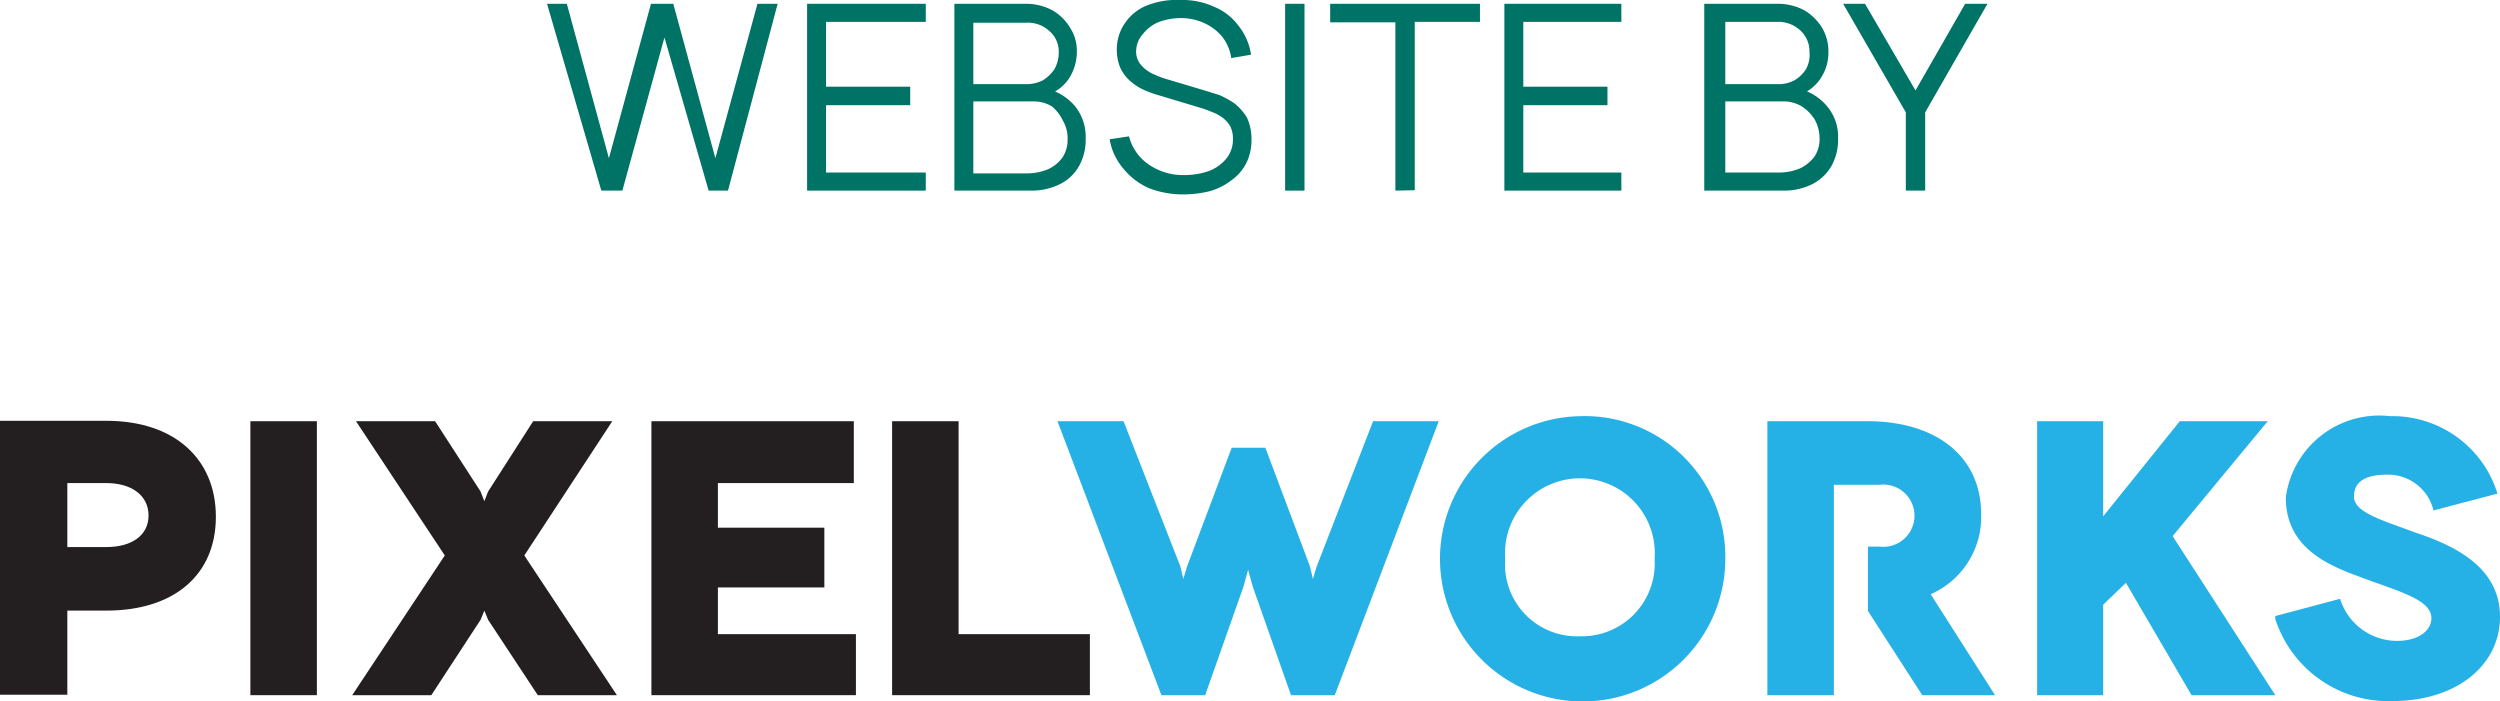
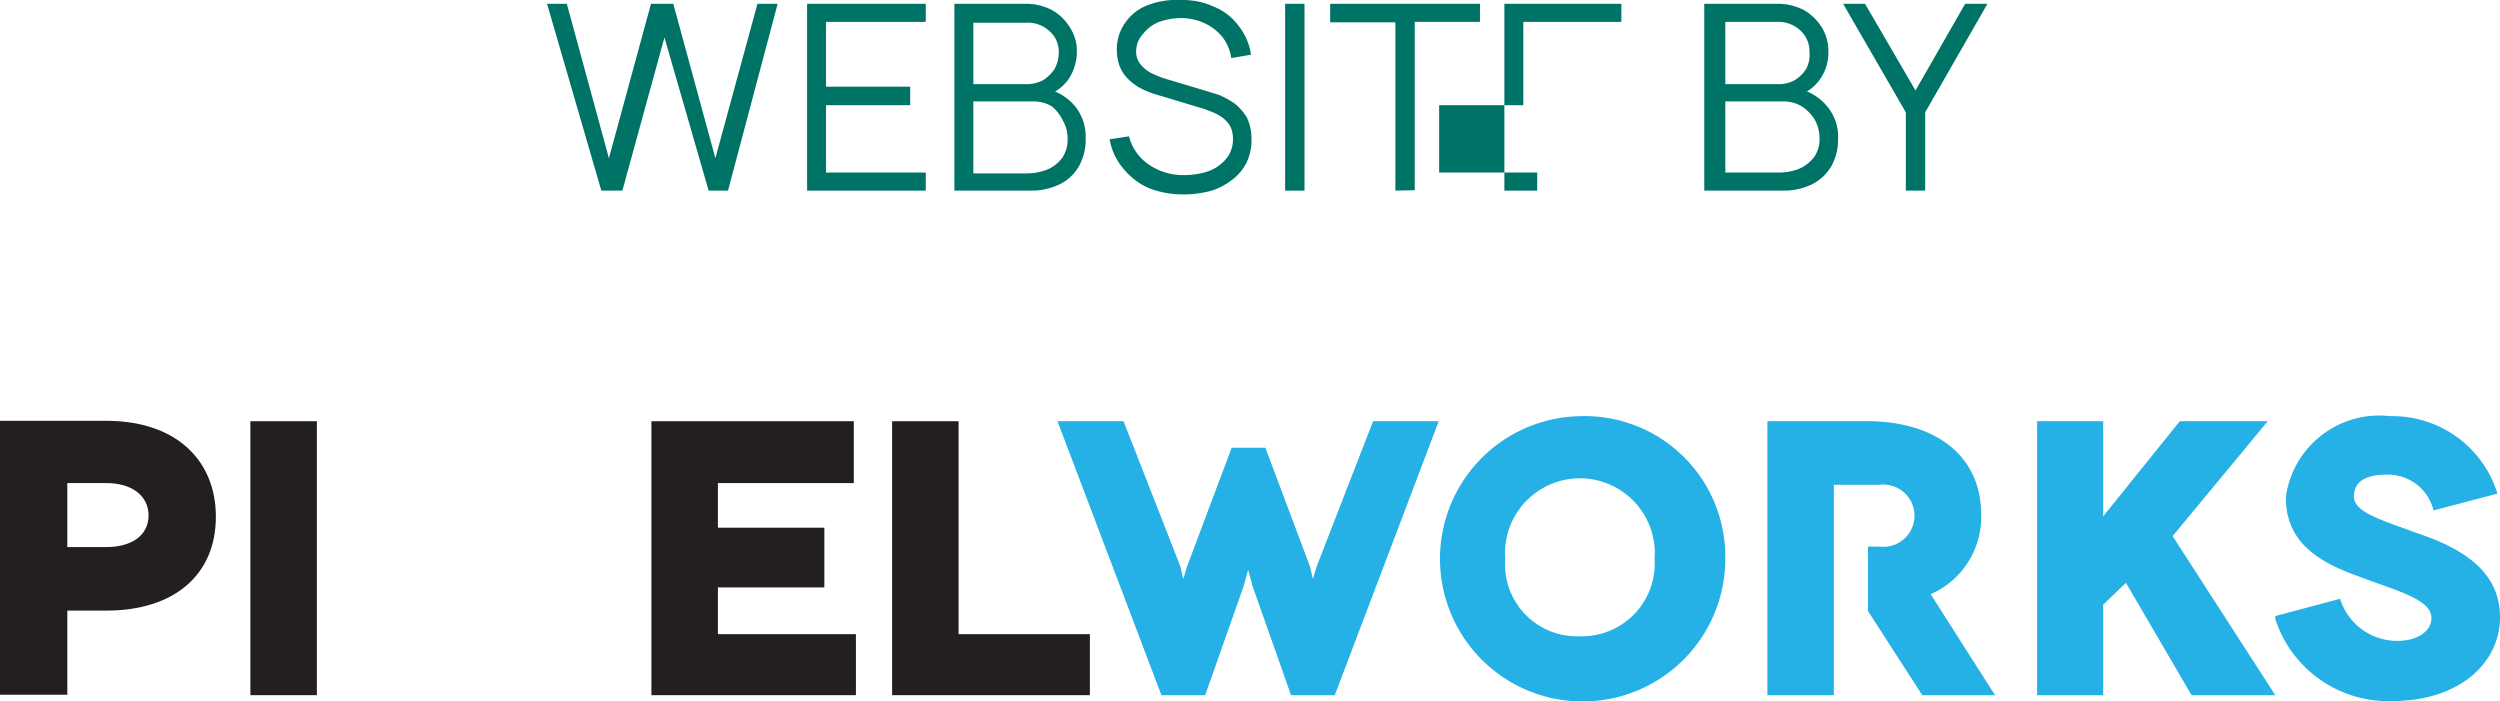
<svg xmlns="http://www.w3.org/2000/svg" viewBox="0 0 59.41 16.66">
  <defs>
    <style>.cls-1{fill:#007367;}.cls-2{fill:#231f20;}.cls-3{fill:#25b1e5;}</style>
  </defs>
  <g id="Layer_2" data-name="Layer 2">
    <g id="Layer_1-2" data-name="Layer 1">
      <path class="cls-1" d="M14.29,4.53,13,.09h.47l1,3.67,1-3.67H16l1,3.67,1-3.67h.48L17.3,4.53h-.46L15.79.89l-1,3.64Z" />
      <path class="cls-1" d="M19.18,4.53V.09H22V.52H19.63V2.06h2V2.5h-2V4.1H22v.43Z" />
      <path class="cls-1" d="M22.68,4.53V.09h1.71A1.33,1.33,0,0,1,25,.24a1.16,1.16,0,0,1,.43.42,1,1,0,0,1,.16.57,1.17,1.17,0,0,1-.19.64,1,1,0,0,1-.52.39V2.11a1.27,1.27,0,0,1,.68.43,1.16,1.16,0,0,1,.24.75,1.29,1.29,0,0,1-.16.66,1.06,1.06,0,0,1-.46.43,1.52,1.52,0,0,1-.69.15ZM23.13,2h1.26a.86.86,0,0,0,.39-.09.9.9,0,0,0,.28-.27.81.81,0,0,0,.1-.39.64.64,0,0,0-.22-.51.75.75,0,0,0-.55-.2H23.13Zm0,2.12h1.29a1.3,1.3,0,0,0,.49-.1.86.86,0,0,0,.34-.28.75.75,0,0,0,.12-.43.82.82,0,0,0-.11-.44A1,1,0,0,0,25,2.53a.84.84,0,0,0-.45-.12H23.13Z" />
      <path class="cls-1" d="M28.14,4.62a2.24,2.24,0,0,1-.84-.15A1.63,1.63,0,0,1,26.69,4a1.42,1.42,0,0,1-.32-.69l.46-.07a1.15,1.15,0,0,0,.47.67,1.43,1.43,0,0,0,.86.25,1.76,1.76,0,0,0,.58-.1,1,1,0,0,0,.41-.3.72.72,0,0,0,.15-.45.67.67,0,0,0-.06-.3.67.67,0,0,0-.17-.2,1,1,0,0,0-.22-.13l-.23-.09-1.13-.34a2.15,2.15,0,0,1-.38-.15,1.29,1.29,0,0,1-.3-.22.93.93,0,0,1-.2-.3,1.13,1.13,0,0,1-.07-.39,1.09,1.09,0,0,1,.2-.65,1.14,1.14,0,0,1,.54-.42A1.94,1.94,0,0,1,28.06,0a1.8,1.8,0,0,1,.79.16,1.36,1.36,0,0,1,.58.45,1.44,1.44,0,0,1,.3.69l-.47.08a1.07,1.07,0,0,0-.21-.5,1.18,1.18,0,0,0-.43-.33,1.31,1.31,0,0,0-.56-.12,1.53,1.53,0,0,0-.54.1.92.92,0,0,0-.36.28A.6.6,0,0,0,27,1.2a.48.48,0,0,0,.13.36.81.81,0,0,0,.3.21,2.28,2.28,0,0,0,.36.13l.87.26.32.1a2.16,2.16,0,0,1,.36.2,1.32,1.32,0,0,1,.29.33,1.19,1.19,0,0,1,.11.53,1.23,1.23,0,0,1-.12.55,1.15,1.15,0,0,1-.35.41,1.53,1.53,0,0,1-.51.26A2.61,2.61,0,0,1,28.14,4.62Z" />
      <path class="cls-1" d="M30.54,4.53V.09H31V4.53Z" />
      <path class="cls-1" d="M33.16,4.53v-4H31.61V.09h3.56V.52H33.62v4Z" />
-       <path class="cls-1" d="M35.75,4.53V.09h2.78V.52H36.2V2.06h2V2.5h-2V4.1h2.33v.43Z" />
+       <path class="cls-1" d="M35.75,4.53V.09h2.78V.52H36.2V2.06V2.5h-2V4.1h2.33v.43Z" />
      <path class="cls-1" d="M40.5,4.53V.09h1.72a1.36,1.36,0,0,1,.65.15,1.24,1.24,0,0,1,.43.42,1.1,1.1,0,0,1,.15.57,1.1,1.1,0,0,1-.19.64,1,1,0,0,1-.51.39V2.11a1.24,1.24,0,0,1,.68.43,1.11,1.11,0,0,1,.25.75,1.29,1.29,0,0,1-.16.66,1.12,1.12,0,0,1-.46.43,1.52,1.52,0,0,1-.69.15ZM41,2h1.25a.8.8,0,0,0,.39-.09.81.81,0,0,0,.28-.27A.71.71,0,0,0,43,1.23a.67.67,0,0,0-.22-.51.77.77,0,0,0-.56-.2H41ZM41,4.1h1.29a1.3,1.3,0,0,0,.49-.1.93.93,0,0,0,.34-.28.75.75,0,0,0,.12-.43.93.93,0,0,0-.11-.44,1,1,0,0,0-.31-.32.84.84,0,0,0-.45-.12H41Z" />
      <path class="cls-1" d="M45.29,4.53V2.67L43.8.09h.52l1.2,2.06L46.7.09h.53L45.75,2.67V4.53Z" />
      <polygon class="cls-2" points="7.53 16.52 7.53 10.01 5.95 10.01 5.95 16.52 7.53 16.52 7.53 16.52" />
-       <polygon class="cls-2" points="11.6 14.73 12.78 16.52 14.66 16.52 12.46 13.2 14.55 10.01 12.67 10.01 11.6 11.68 11.51 11.91 11.42 11.68 10.34 10.01 8.46 10.01 10.57 13.2 8.37 16.52 10.25 16.52 11.42 14.73 11.51 14.51 11.6 14.73 11.6 14.73" />
      <polygon class="cls-2" points="17.06 15.07 17.06 13.96 19.59 13.96 19.59 12.54 17.06 12.54 17.06 11.48 20.29 11.48 20.29 10.01 15.48 10.01 15.48 16.52 20.34 16.52 20.34 15.07 17.06 15.07 17.06 15.07" />
      <polygon class="cls-2" points="22.78 15.07 22.78 10.01 21.2 10.01 21.2 16.52 25.9 16.52 25.9 15.07 22.78 15.07" />
      <path class="cls-2" d="M2.53,10H0v6.51H1.6v-2h.93c1.61,0,2.6-.85,2.6-2.23S4.14,10,2.53,10Zm0,3H1.6V11.48h.93c.59,0,1,.29,1,.77S3.12,13,2.53,13Z" />
      <polygon class="cls-3" points="32.63 10.01 31.29 13.46 31.2 13.76 31.13 13.46 30.07 10.64 29.27 10.64 28.21 13.46 28.12 13.76 28.05 13.46 26.7 10.01 25.13 10.01 27.6 16.52 28.64 16.52 29.55 13.94 29.66 13.54 29.77 13.94 30.68 16.52 31.72 16.52 34.19 10.01 32.63 10.01" />
      <path class="cls-3" d="M54.07,14.71a2.82,2.82,0,0,0,2.78,1.95c1.54,0,2.56-.86,2.56-2s-1-1.67-2-2c-.8-.3-1.47-.48-1.47-.86s.31-.52.79-.52a1.11,1.11,0,0,1,1.1.85l1.52-.4A2.61,2.61,0,0,0,56.8,9.89a2.24,2.24,0,0,0-2.48,1.93c0,1.15.92,1.58,1.71,1.87.95.36,1.75.55,1.75,1,0,.29-.3.54-.82.54a1.42,1.42,0,0,1-1.35-1l-1.54.41Z" />
      <polygon class="cls-3" points="54.07 16.52 51.63 12.74 53.89 10.01 51.8 10.01 49.98 12.27 49.98 10.01 48.41 10.01 48.41 16.52 49.98 16.52 49.98 14.37 50.52 13.85 52.08 16.52 54.07 16.52 54.07 16.52 54.07 16.52" />
      <path class="cls-3" d="M37.55,9.89A3.39,3.39,0,1,0,41,13.28,3.34,3.34,0,0,0,37.55,9.89Zm0,5.23a1.71,1.71,0,0,1-1.78-1.84,1.78,1.78,0,1,1,3.55,0A1.73,1.73,0,0,1,37.55,15.12Z" />
      <path class="cls-3" d="M45.88,14.12a2,2,0,0,0,1.2-1.9c0-1.33-1-2.17-2.6-2.21H42v6.51h1.58v-5h1.09a.74.74,0,1,1,0,1.47h-.28v1.53l1.29,2h1.73Z" />
    </g>
  </g>
</svg>